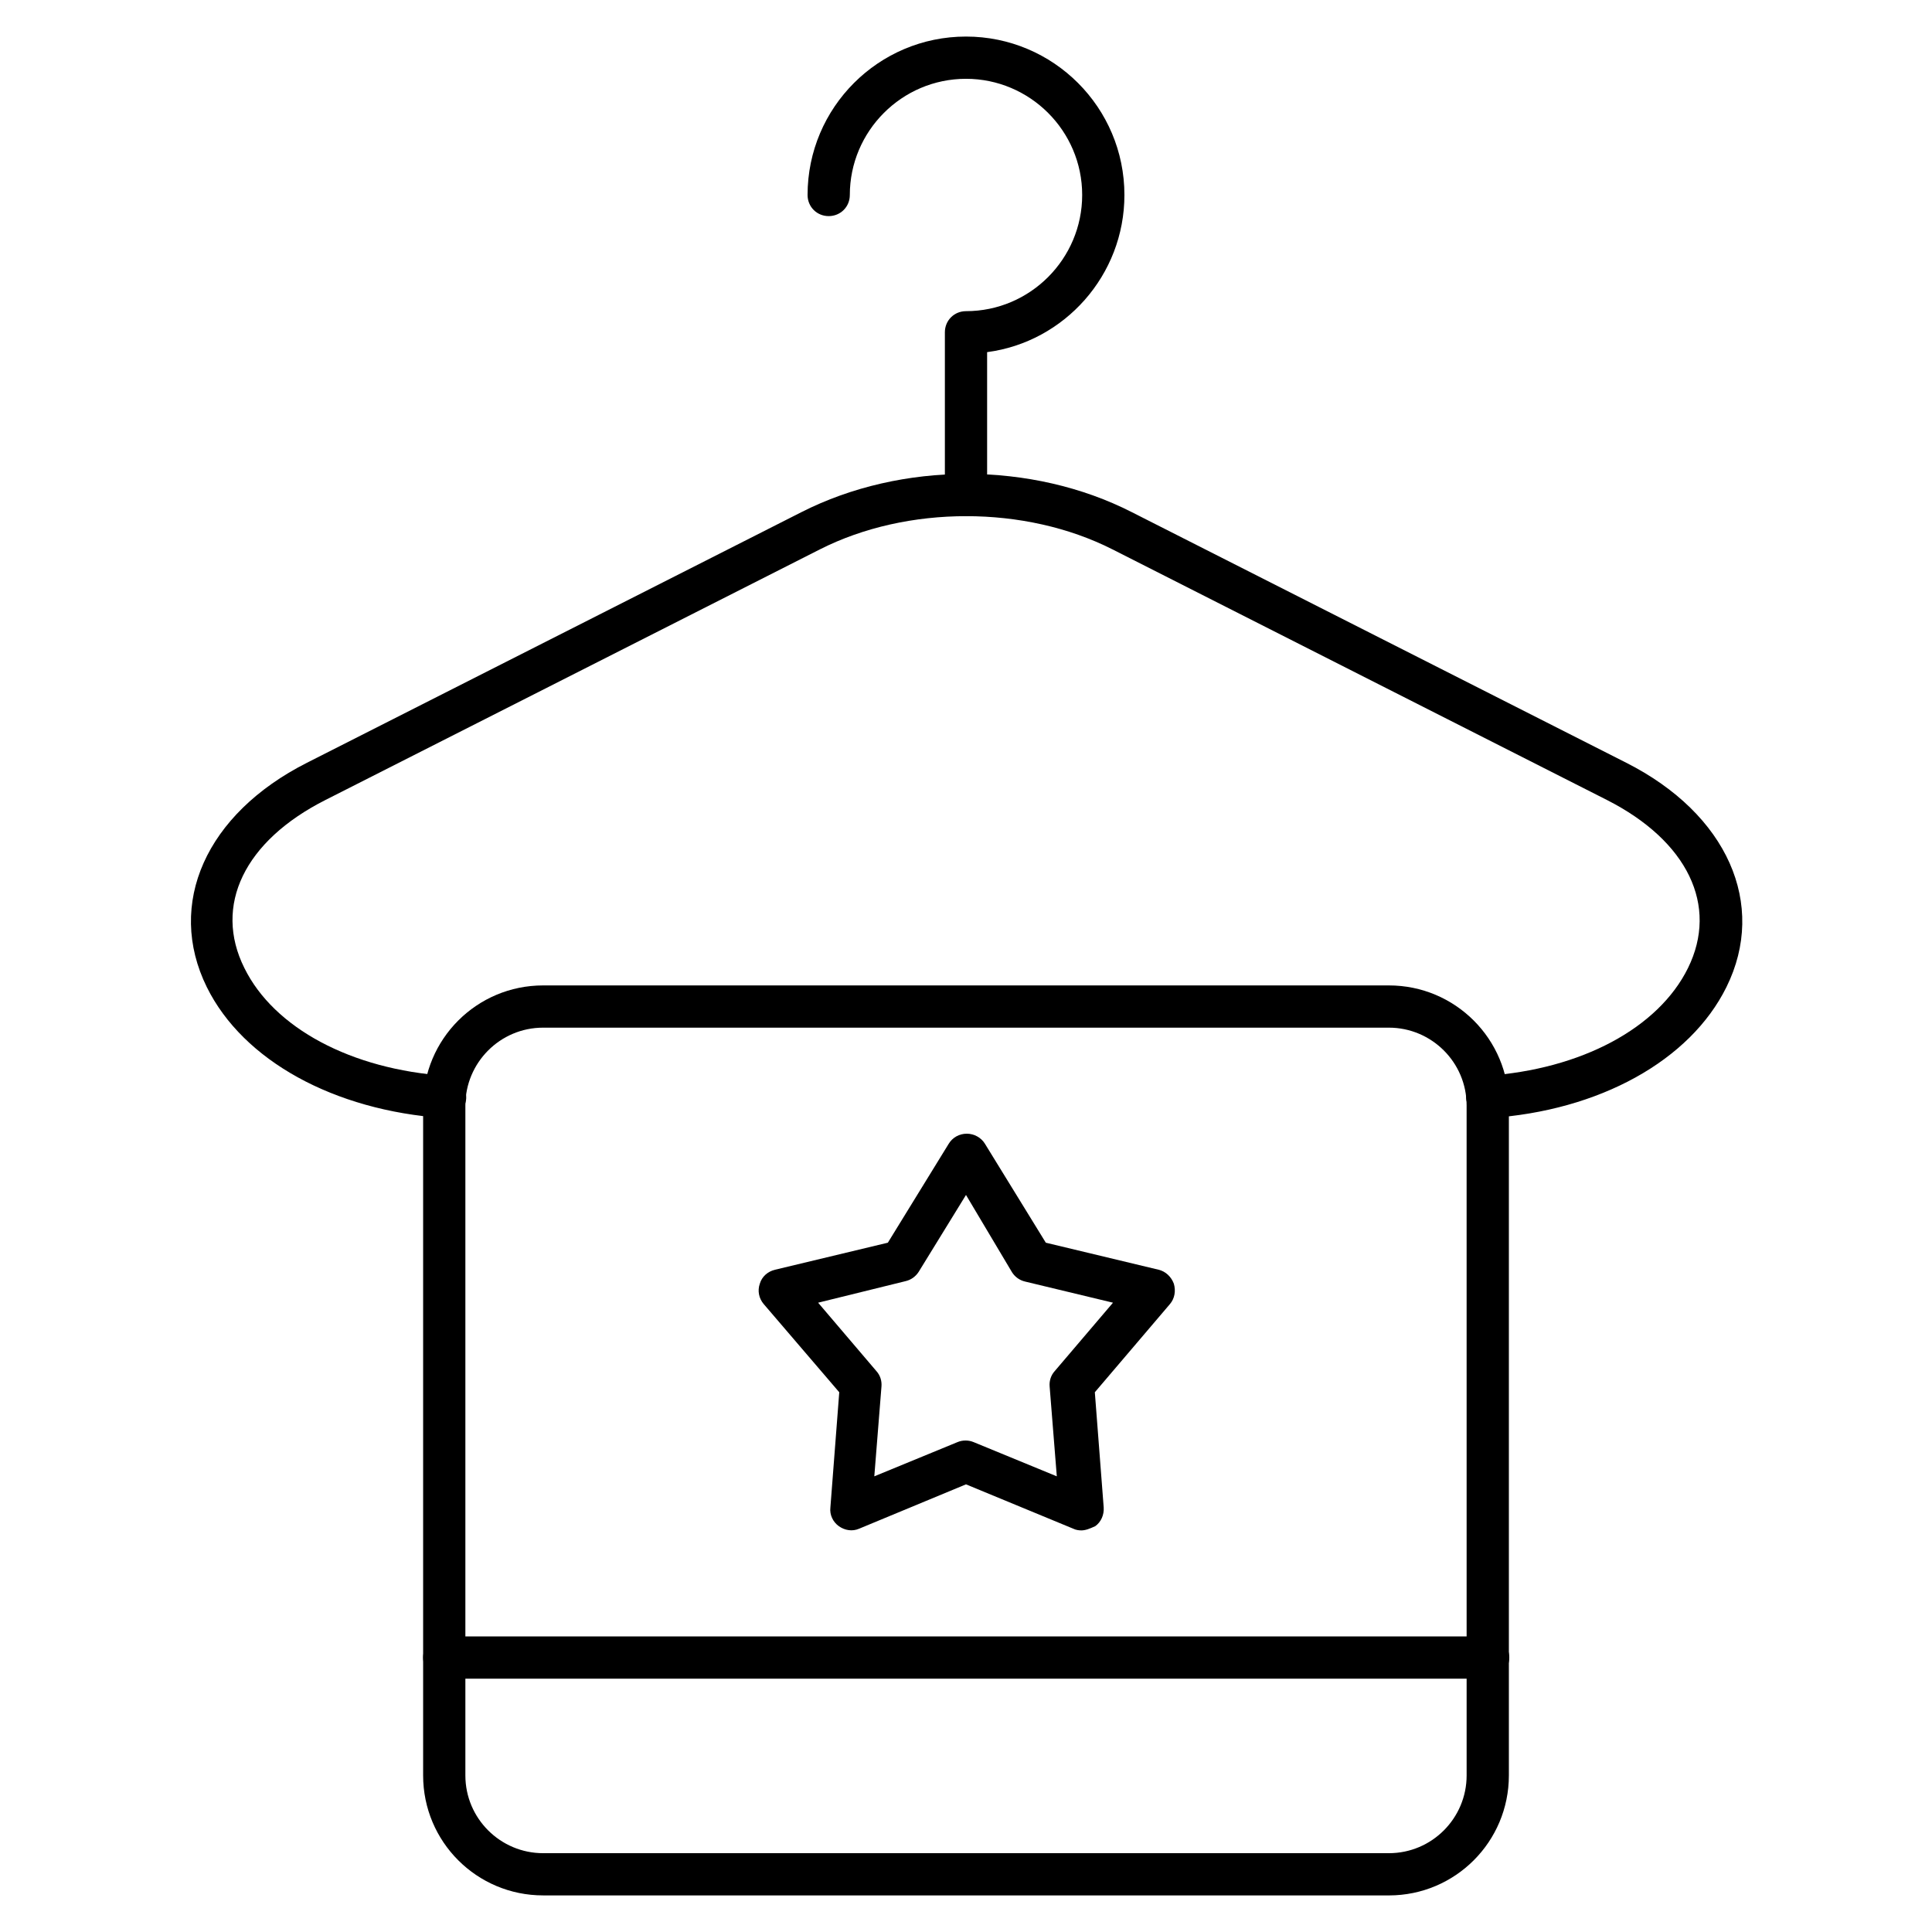
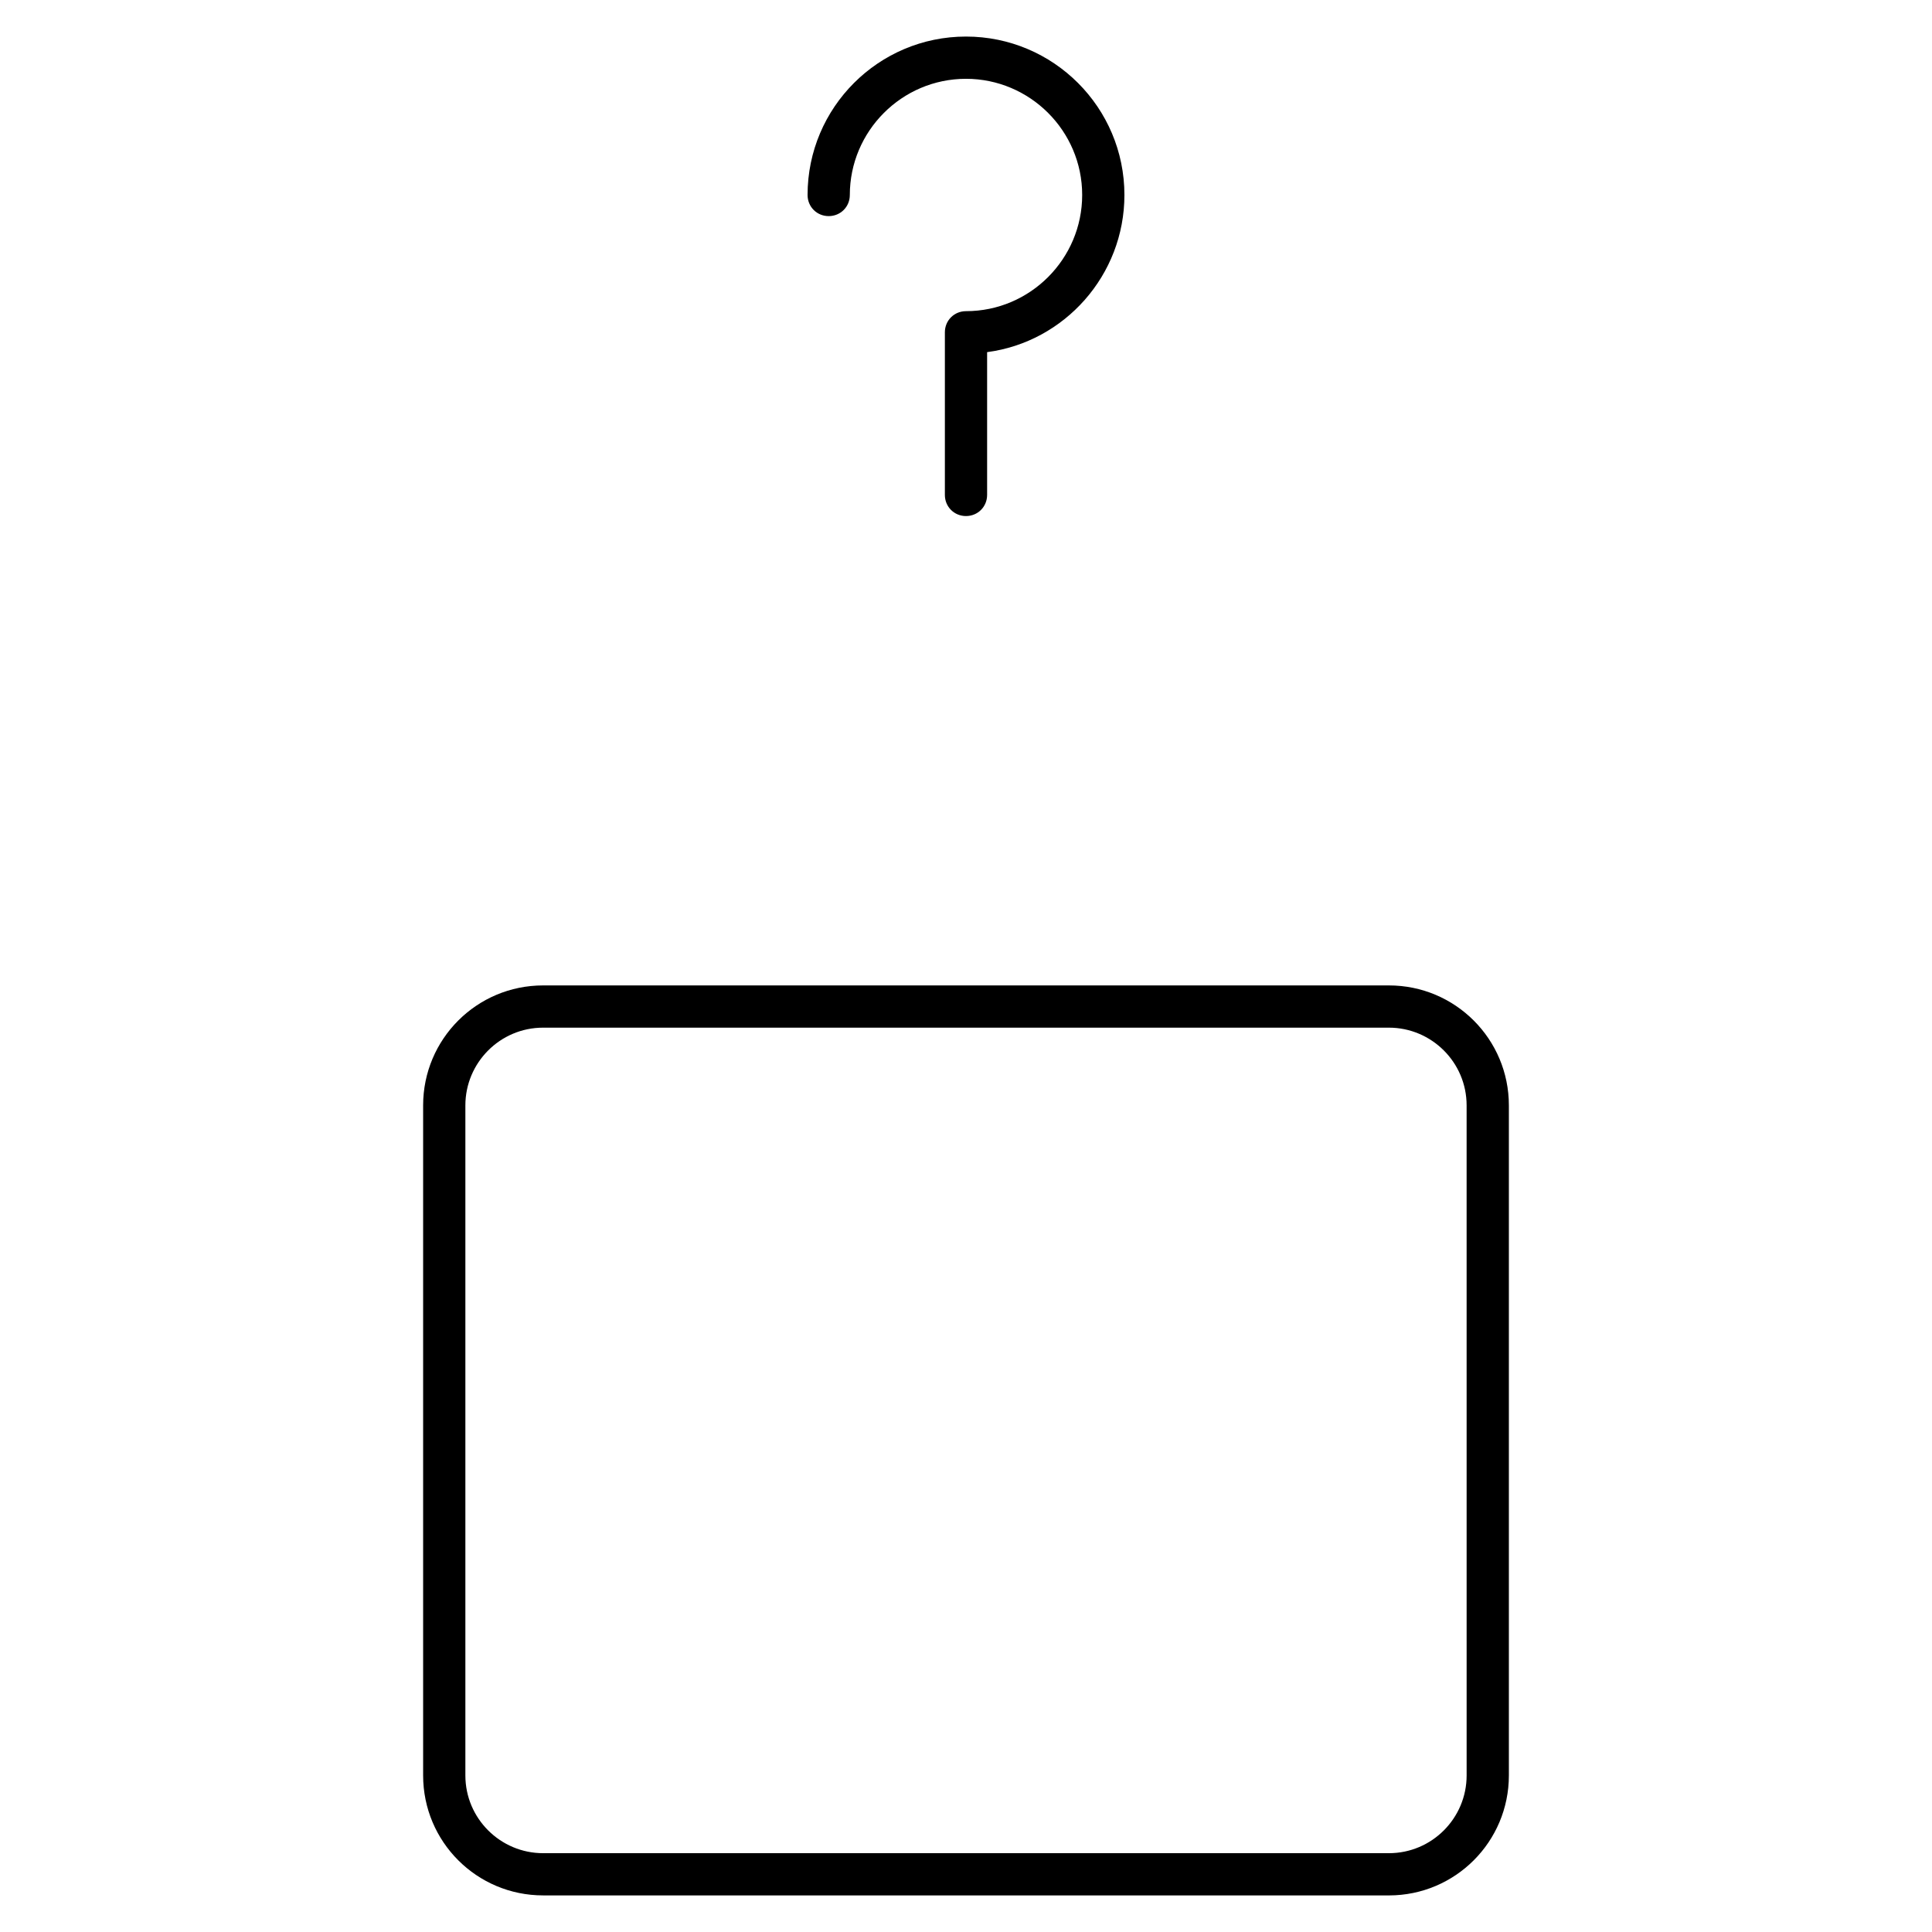
<svg xmlns="http://www.w3.org/2000/svg" fill="#000000" width="800px" height="800px" version="1.1" viewBox="144 144 512 512">
  <g>
-     <path d="m538.15 440.3c-2.91 0-5.375-2.238-5.598-5.262-0.223-3.137 2.129-5.711 5.262-5.934 25.191-1.68 45.68-12.652 53.516-28.551 8.172-16.57-0.113-33.699-21.496-44.559l-130.99-66.391c-23.176-11.754-54.41-11.754-77.586 0l-130.99 66.391c-21.496 10.859-29.781 27.988-21.496 44.559 7.836 15.898 28.324 26.871 53.516 28.551 3.137 0.223 5.375 2.91 5.262 5.934-0.113 3.023-2.91 5.375-5.934 5.262-29.109-2.016-53.18-15.227-62.809-34.707-10.859-22.055-0.223-45.902 26.535-59.449l130.99-66.391c26.645-13.547 61.129-13.547 87.664 0l130.99 66.391c26.758 13.547 37.395 37.504 26.535 59.449-9.629 19.48-33.699 32.805-62.809 34.707h-0.562z" />
    <path d="m400 280.76c-3.137 0-5.598-2.465-5.598-5.598v-43.102c0-3.137 2.465-5.598 5.598-5.598 17.016 0 30.789-13.883 30.789-30.789 0-17.016-13.883-30.789-30.789-30.789-17.016 0-30.789 13.883-30.789 30.789 0 3.137-2.465 5.598-5.598 5.598-3.137 0-5.598-2.465-5.598-5.598 0-23.176 18.809-41.984 41.984-41.984s41.984 18.809 41.984 41.984c0 21.273-15.898 38.961-36.387 41.648v37.84c0 3.137-2.465 5.598-5.598 5.598z" />
    <path d="m512.07 646.3h-224.14c-17.578 0-31.797-14.219-31.797-31.797v-177.56c0-17.578 14.219-31.797 31.797-31.797h224.14c17.578 0 31.797 14.219 31.797 31.797v177.57c-0.004 17.574-14.223 31.793-31.801 31.793zm-224.14-229.96c-11.418 0-20.602 9.293-20.602 20.602v177.57c0 11.418 9.293 20.602 20.602 20.602h224.14c11.418 0 20.602-9.293 20.602-20.602l-0.004-177.57c0-11.418-9.293-20.602-20.602-20.602z" />
-     <path d="m538.27 588.87h-276.54c-3.137 0-5.598-2.465-5.598-5.598 0-3.137 2.465-5.598 5.598-5.598h276.65c3.137 0 5.598 2.465 5.598 5.598 0 3.133-2.574 5.598-5.711 5.598z" />
-     <path d="m430.56 549.57c-0.672 0-1.457-0.113-2.129-0.449l-28.434-11.754-28.324 11.754c-1.793 0.785-3.805 0.449-5.375-0.672-1.566-1.121-2.465-3.023-2.238-4.926l2.352-30.562-20.043-23.398c-1.23-1.457-1.68-3.469-1.008-5.375 0.559-1.902 2.129-3.246 4.031-3.695l29.895-7.164 16.121-26.199c1.008-1.68 2.801-2.688 4.812-2.688 1.902 0 3.805 1.008 4.812 2.688l16.121 26.199 29.895 7.164c1.902 0.449 3.359 1.902 4.031 3.695 0.559 1.902 0.223 3.918-1.008 5.375l-19.93 23.398 2.352 30.562c0.113 1.902-0.672 3.805-2.238 4.926-1.457 0.672-2.574 1.121-3.695 1.121zm-69.75-60.344 15.449 18.137c1.008 1.121 1.457 2.574 1.344 4.031l-1.902 23.848 22.055-9.07c1.344-0.559 2.91-0.559 4.254 0l22.055 9.07-1.902-23.848c-0.113-1.457 0.336-2.91 1.344-4.031l15.449-18.137-23.289-5.598c-1.457-0.336-2.688-1.23-3.469-2.465l-12.199-20.488-12.539 20.375c-0.785 1.23-2.016 2.129-3.469 2.465z" />
  </g>
</svg>